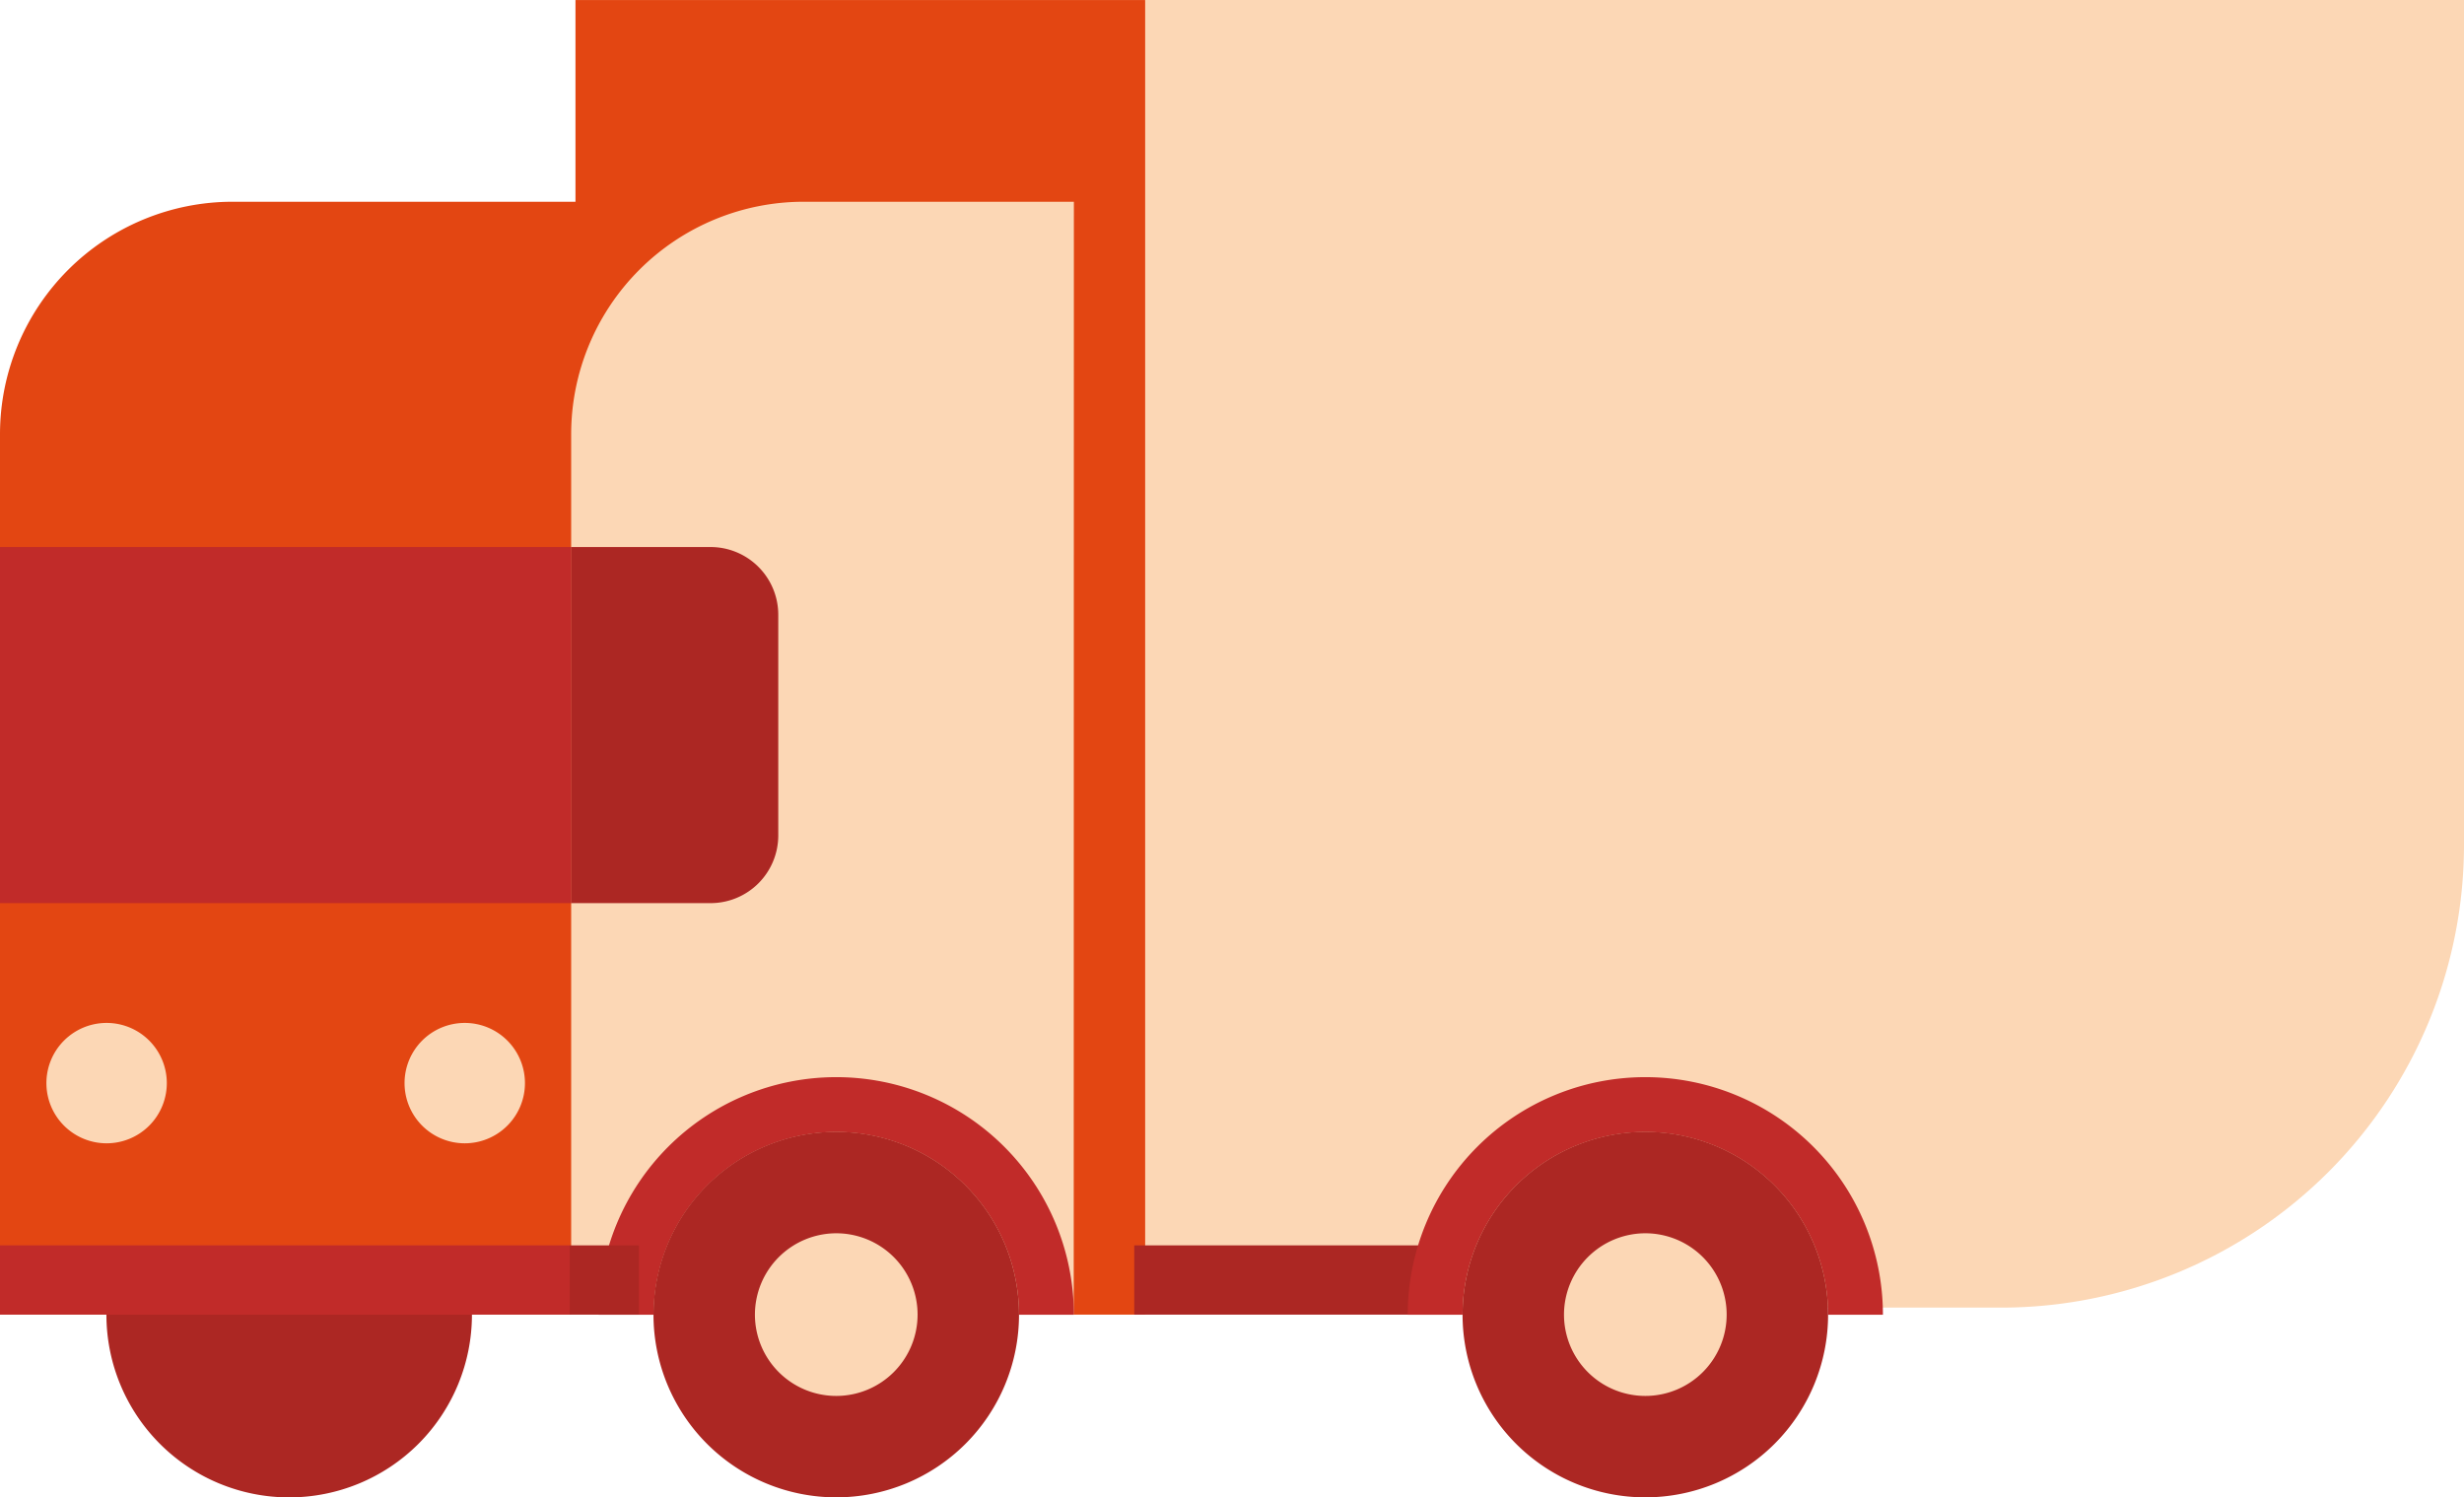
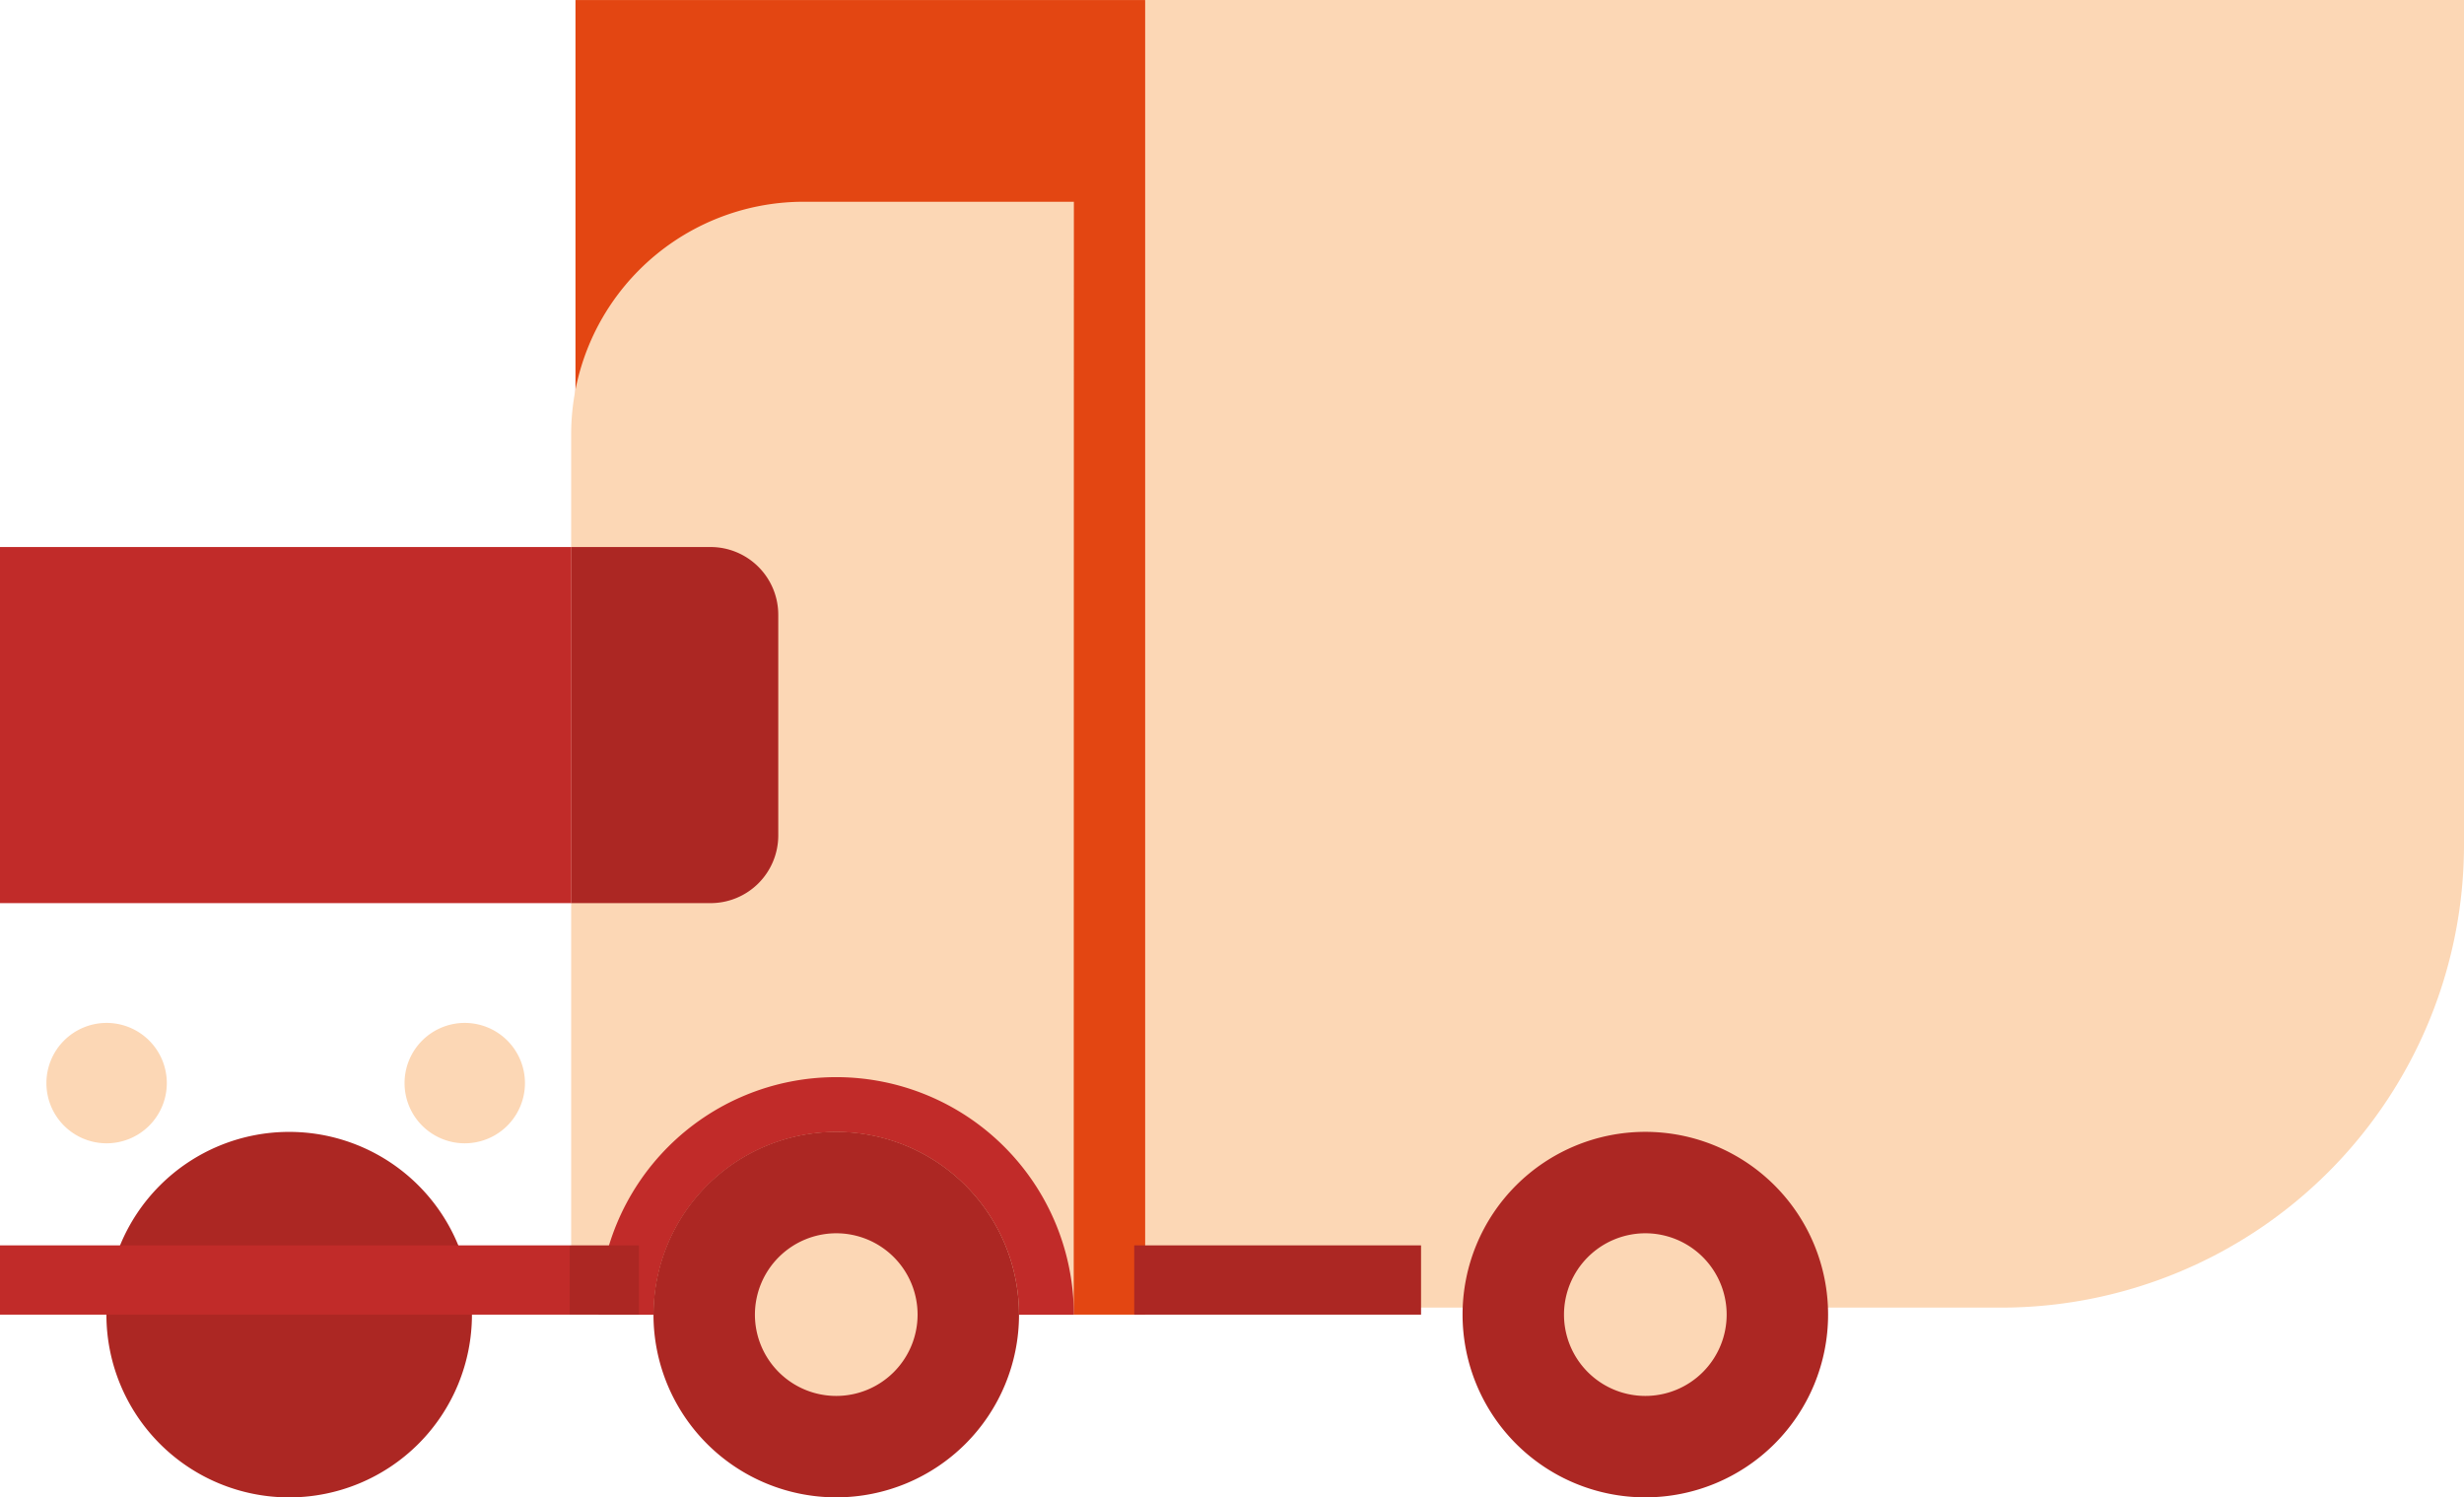
<svg xmlns="http://www.w3.org/2000/svg" width="62.38" height="37.912" viewBox="0 0 62.38 37.912">
  <g transform="translate(-319.852 -683.54)">
    <path d="M348.844,683.54h33.388v21.385a11.722,11.722,0,0,1-11.722,11.722H348.844Z" fill="#fcd7b5" />
    <path d="M331.8,716.825a4.627,4.627,0,1,1-4.627-4.627,4.627,4.627,0,0,1,4.627,4.627" fill="#ac2723" />
    <rect width="14.423" height="33.284" transform="translate(334.421 683.541)" fill="#e34612" />
-     <path d="M345.65,688.648H325.74a5.888,5.888,0,0,0-5.888,5.888v22.288h25.8Z" fill="#e34612" />
    <path d="M347.039,688.648H340.2a5.888,5.888,0,0,0-5.888,5.888v22.288h12.723Z" fill="#fcd7b5" />
    <rect width="14.465" height="9.016" transform="translate(319.852 697.39)" fill="#c12b29" />
    <path d="M337.841,706.406h-3.524V697.39h3.524a1.715,1.715,0,0,1,1.714,1.714v5.588a1.714,1.714,0,0,1-1.714,1.714" fill="#ac2723" />
    <path d="M324.075,710.963a1.524,1.524,0,1,1-1.524-1.524,1.524,1.524,0,0,1,1.524,1.524" fill="#fcd7b5" />
    <path d="M333.142,710.963a1.524,1.524,0,1,1-1.524-1.524,1.524,1.524,0,0,1,1.524,1.524" fill="#fcd7b5" />
    <path d="M341.023,712.2a4.627,4.627,0,0,1,4.627,4.627h1.388a6.015,6.015,0,0,0-12.03,0H336.4a4.627,4.627,0,0,1,4.627-4.627" fill="#c12b29" />
    <rect width="1.754" height="1.754" transform="translate(334.274 715.071)" fill="#ac2723" />
    <rect width="7.261" height="1.754" transform="translate(348.567 715.071)" fill="#ac2723" />
    <rect width="14.423" height="1.754" transform="translate(319.852 715.071)" fill="#c12b29" />
    <path d="M341.023,720.168a3.343,3.343,0,1,1,3.343-3.343,3.347,3.347,0,0,1-3.343,3.343" fill="#fcd7b5" />
    <path d="M341.023,714.765a2.059,2.059,0,1,1-2.059,2.059,2.062,2.062,0,0,1,2.059-2.059m0-2.568a4.627,4.627,0,1,0,4.627,4.627,4.627,4.627,0,0,0-4.627-4.627" fill="#ac2723" />
-     <path d="M361.506,712.2a4.627,4.627,0,0,1,4.627,4.627h1.388a6.015,6.015,0,0,0-12.03,0h1.388a4.627,4.627,0,0,1,4.627-4.627" fill="#c12b29" />
    <path d="M361.507,720.168a3.343,3.343,0,1,1,3.342-3.343,3.347,3.347,0,0,1-3.342,3.343" fill="#fcd7b5" />
    <path d="M361.506,714.765a2.059,2.059,0,1,1-2.059,2.059,2.062,2.062,0,0,1,2.059-2.059m0-2.568a4.627,4.627,0,1,0,4.627,4.627,4.627,4.627,0,0,0-4.627-4.627" fill="#ac2723" />
  </g>
</svg>